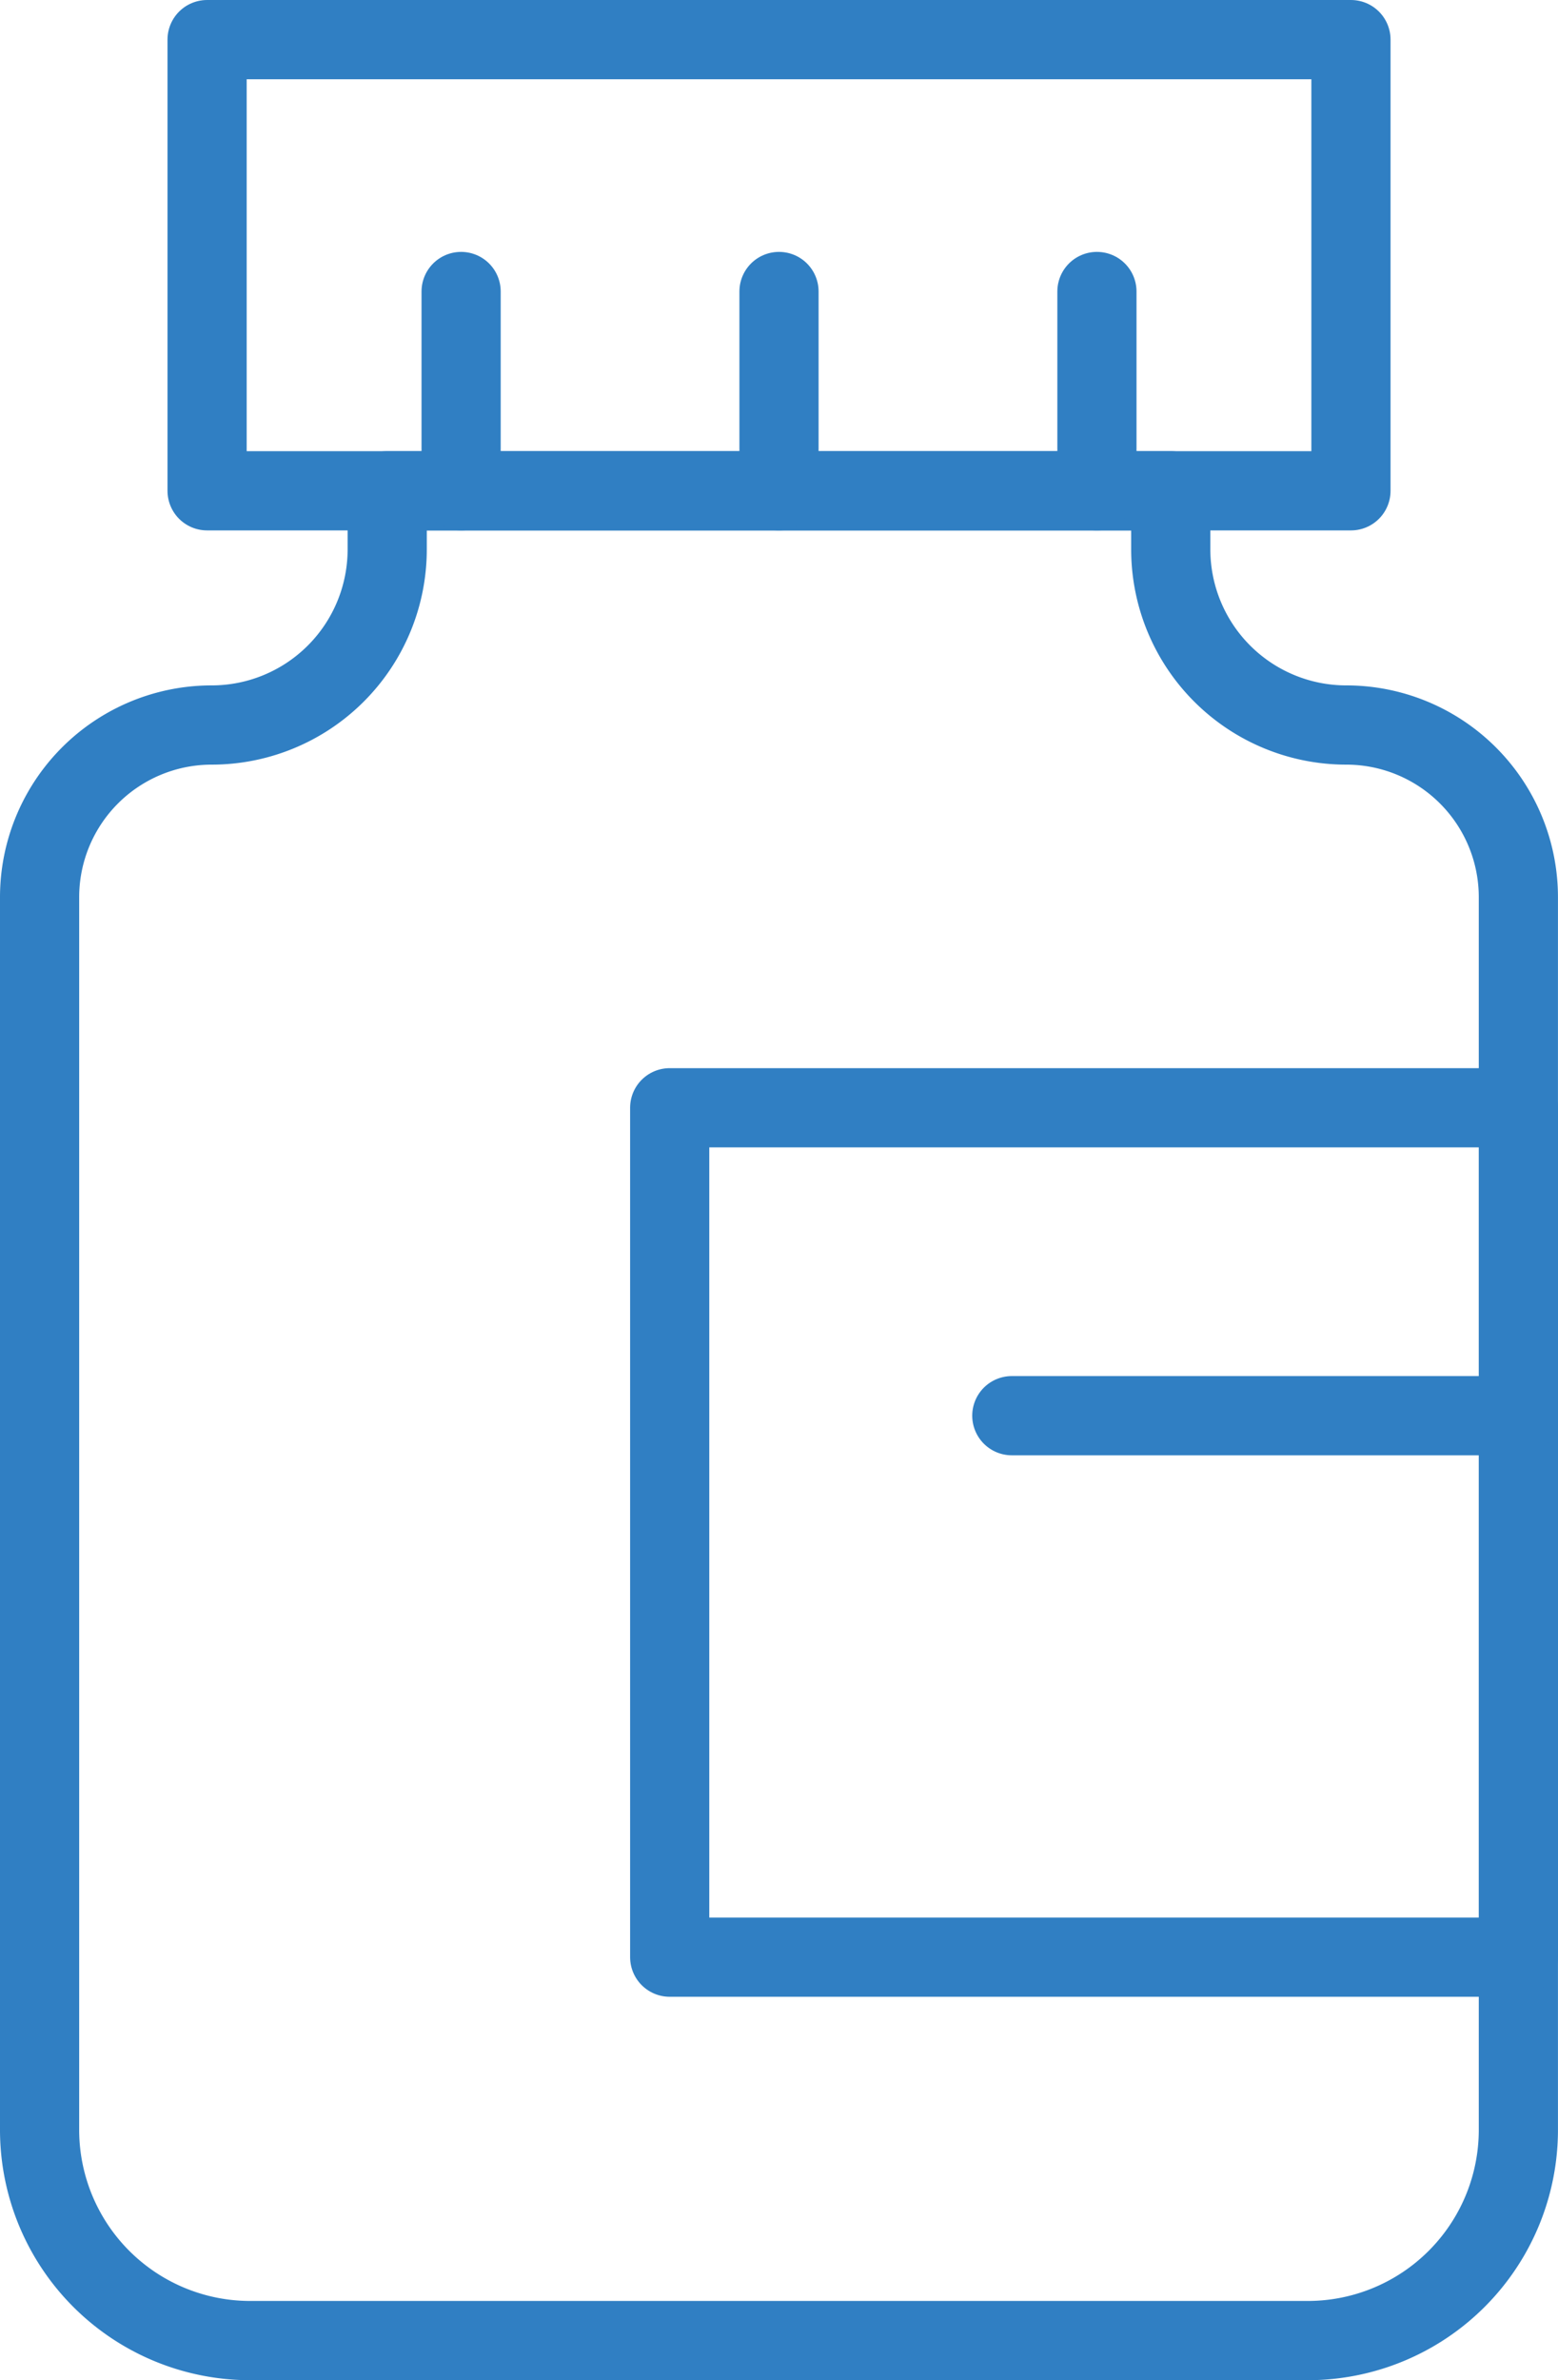
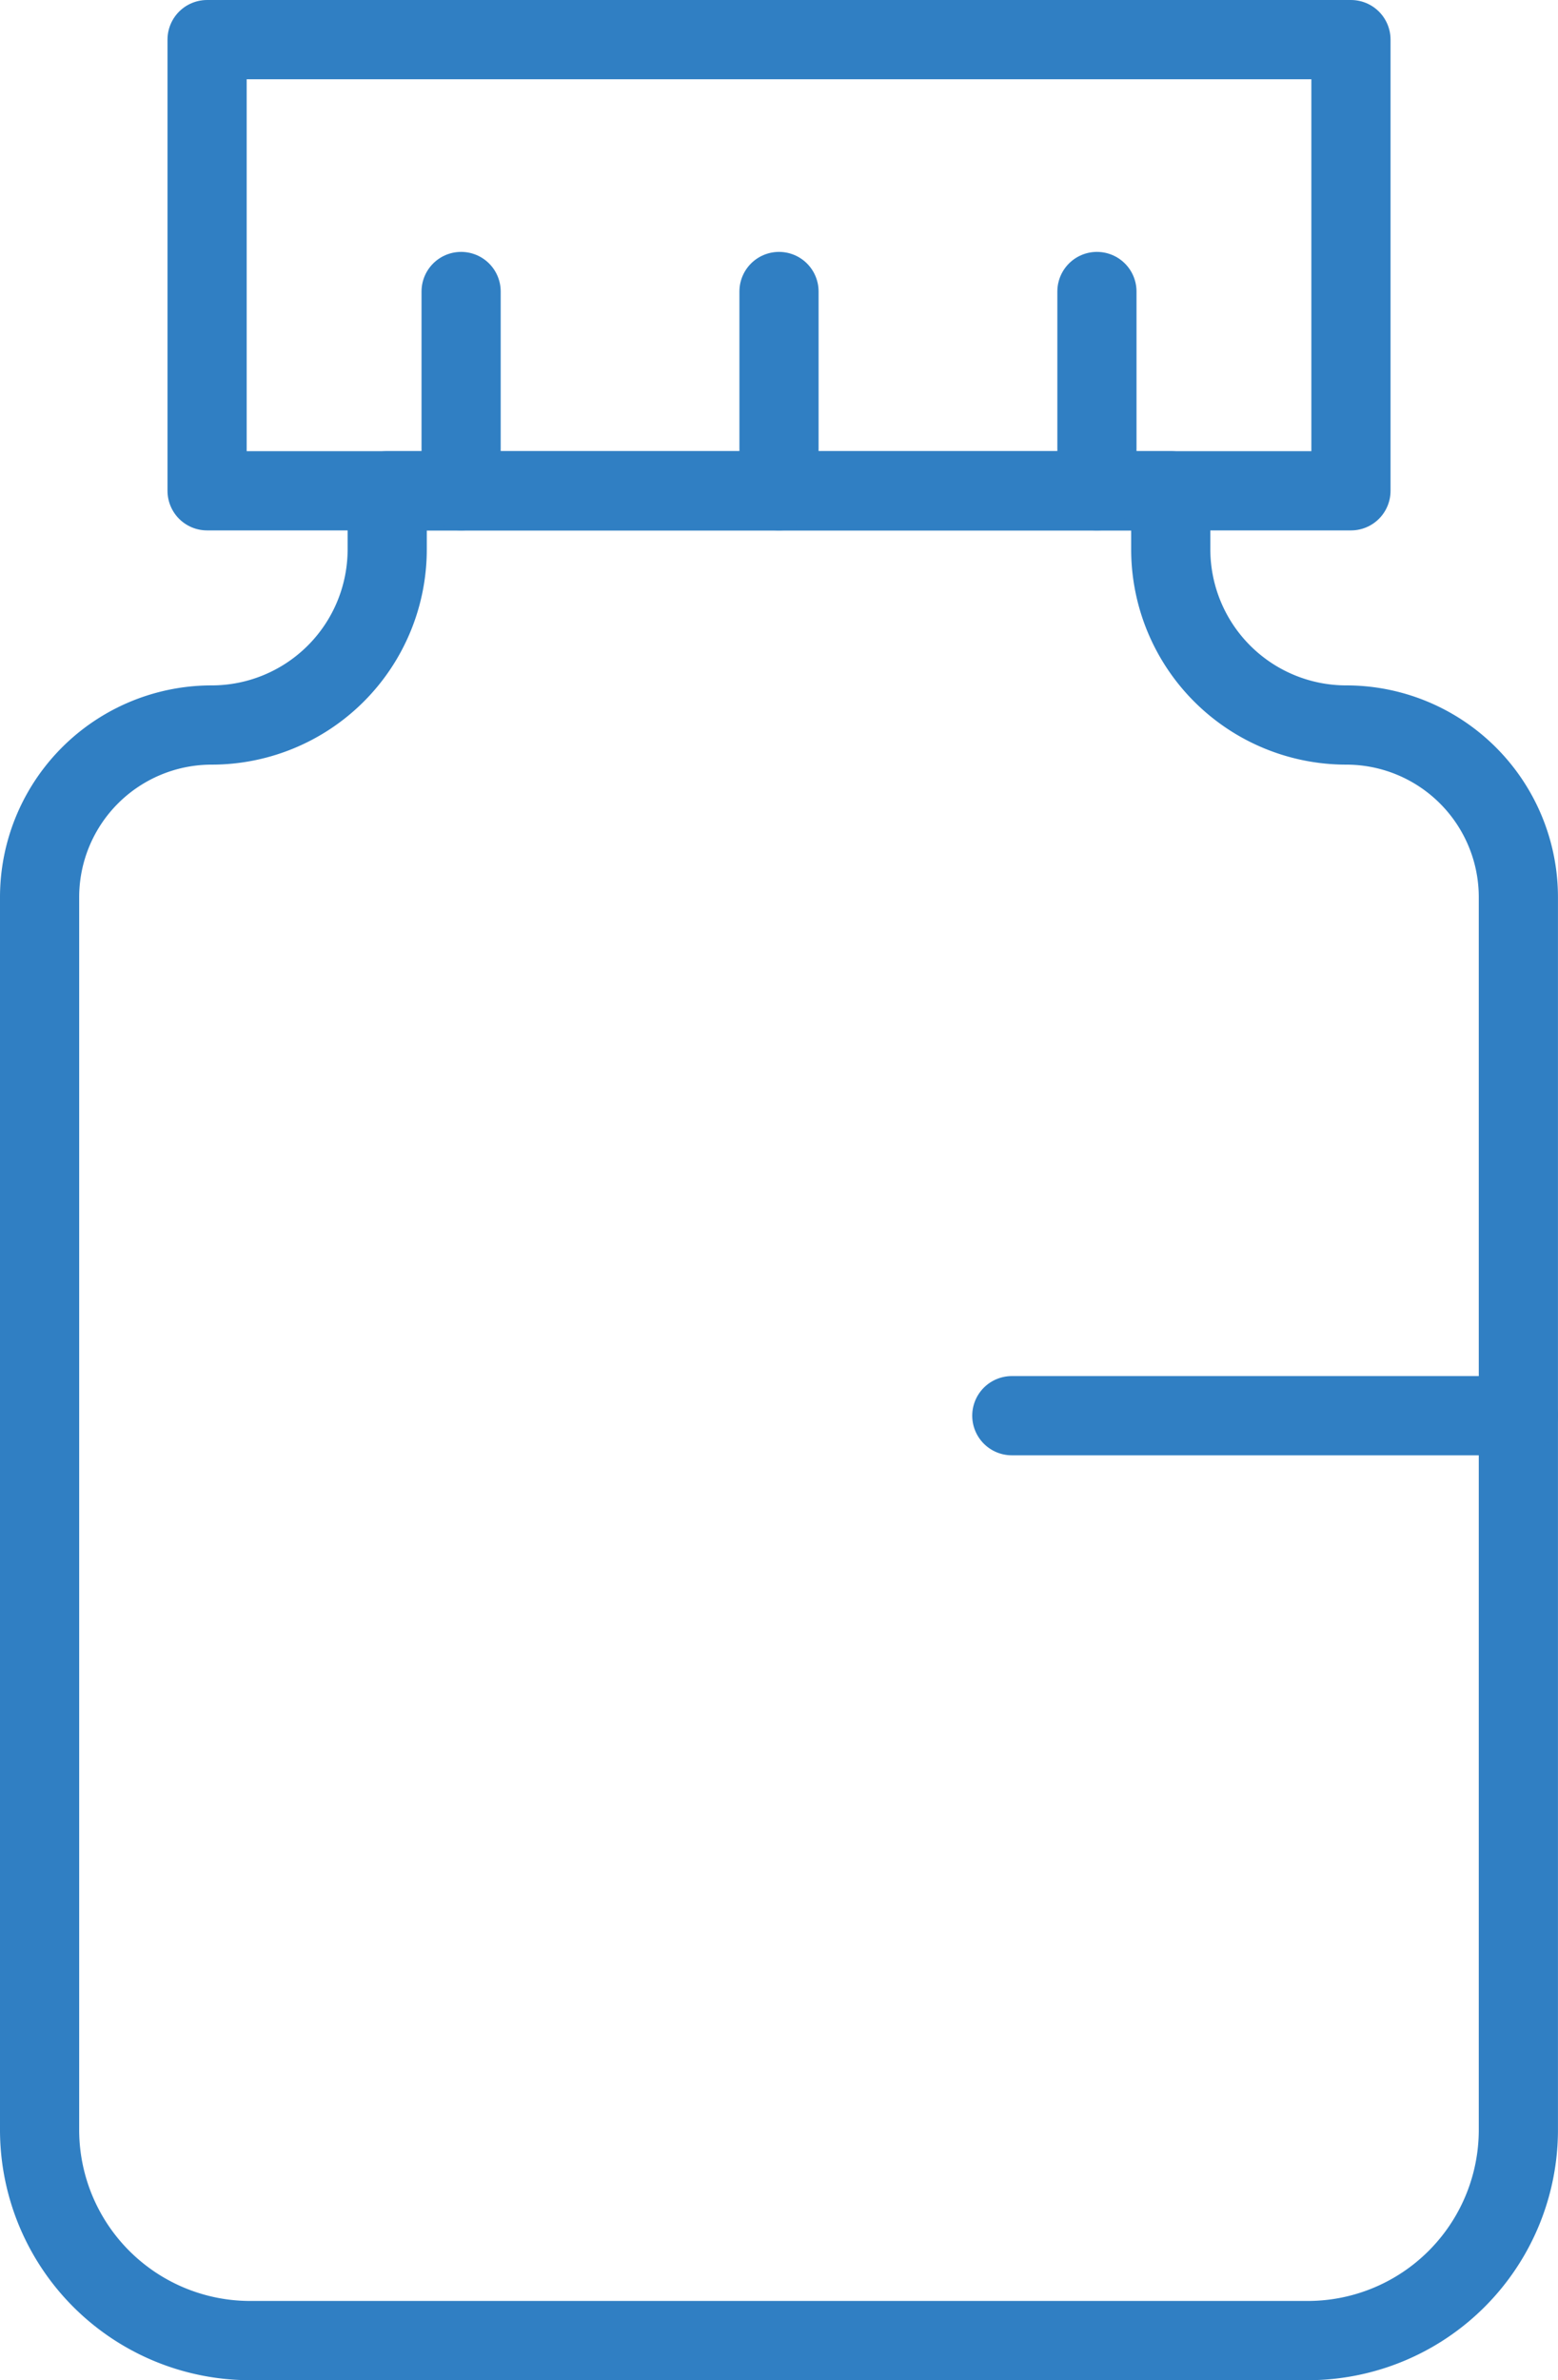
<svg xmlns="http://www.w3.org/2000/svg" id="icon1" width="39.356" height="60.078" viewBox="0 0 39.356 60.078">
  <defs>
    <clipPath id="clip-path">
      <rect id="Rectangle_26" data-name="Rectangle 26" width="39.356" height="60.078" fill="none" stroke="#307fc3" stroke-width="1" />
    </clipPath>
  </defs>
  <g id="Group_34" data-name="Group 34" transform="translate(0 0)">
    <g id="Group_33" data-name="Group 33" clip-path="url(#clip-path)">
      <path id="Path_52" data-name="Path 52" d="M29.574,13.869V12.388H9.781v1.481A4.434,4.434,0,0,1,5.347,18.3,4.347,4.347,0,0,0,1,22.65V53.757a5.32,5.32,0,0,0,5.32,5.321H33.035a5.32,5.32,0,0,0,5.32-5.321V22.65A4.347,4.347,0,0,0,34.008,18.3,4.434,4.434,0,0,1,29.574,13.869Z" transform="translate(0 0)" fill="none" stroke="#307fc3" stroke-linecap="round" stroke-linejoin="round" stroke-width="2" />
      <rect id="Rectangle_24" data-name="Rectangle 24" width="28.895" height="11.388" transform="translate(5.231 1)" fill="none" stroke="#307fc3" stroke-linecap="round" stroke-linejoin="round" stroke-width="2" />
      <line id="Line_1" data-name="Line 1" y1="5.03" transform="translate(11.648 7.358)" fill="none" stroke="#307fc3" stroke-linecap="round" stroke-linejoin="round" stroke-width="2" />
      <line id="Line_2" data-name="Line 2" y1="5.03" transform="translate(19.678 7.358)" fill="none" stroke="#307fc3" stroke-linecap="round" stroke-linejoin="round" stroke-width="2" />
      <line id="Line_3" data-name="Line 3" y1="5.03" transform="translate(27.709 7.358)" fill="none" stroke="#307fc3" stroke-linecap="round" stroke-linejoin="round" stroke-width="2" />
-       <rect id="Rectangle_25" data-name="Rectangle 25" width="21.439" height="21.439" transform="translate(16.917 27.961)" fill="none" stroke="#307fc3" stroke-linecap="round" stroke-linejoin="round" stroke-width="2" />
      <line id="Line_4" data-name="Line 4" x2="12.797" transform="translate(25.559 35.733)" fill="none" stroke="#307fc3" stroke-linecap="round" stroke-linejoin="round" stroke-width="2" />
    </g>
  </g>
</svg>